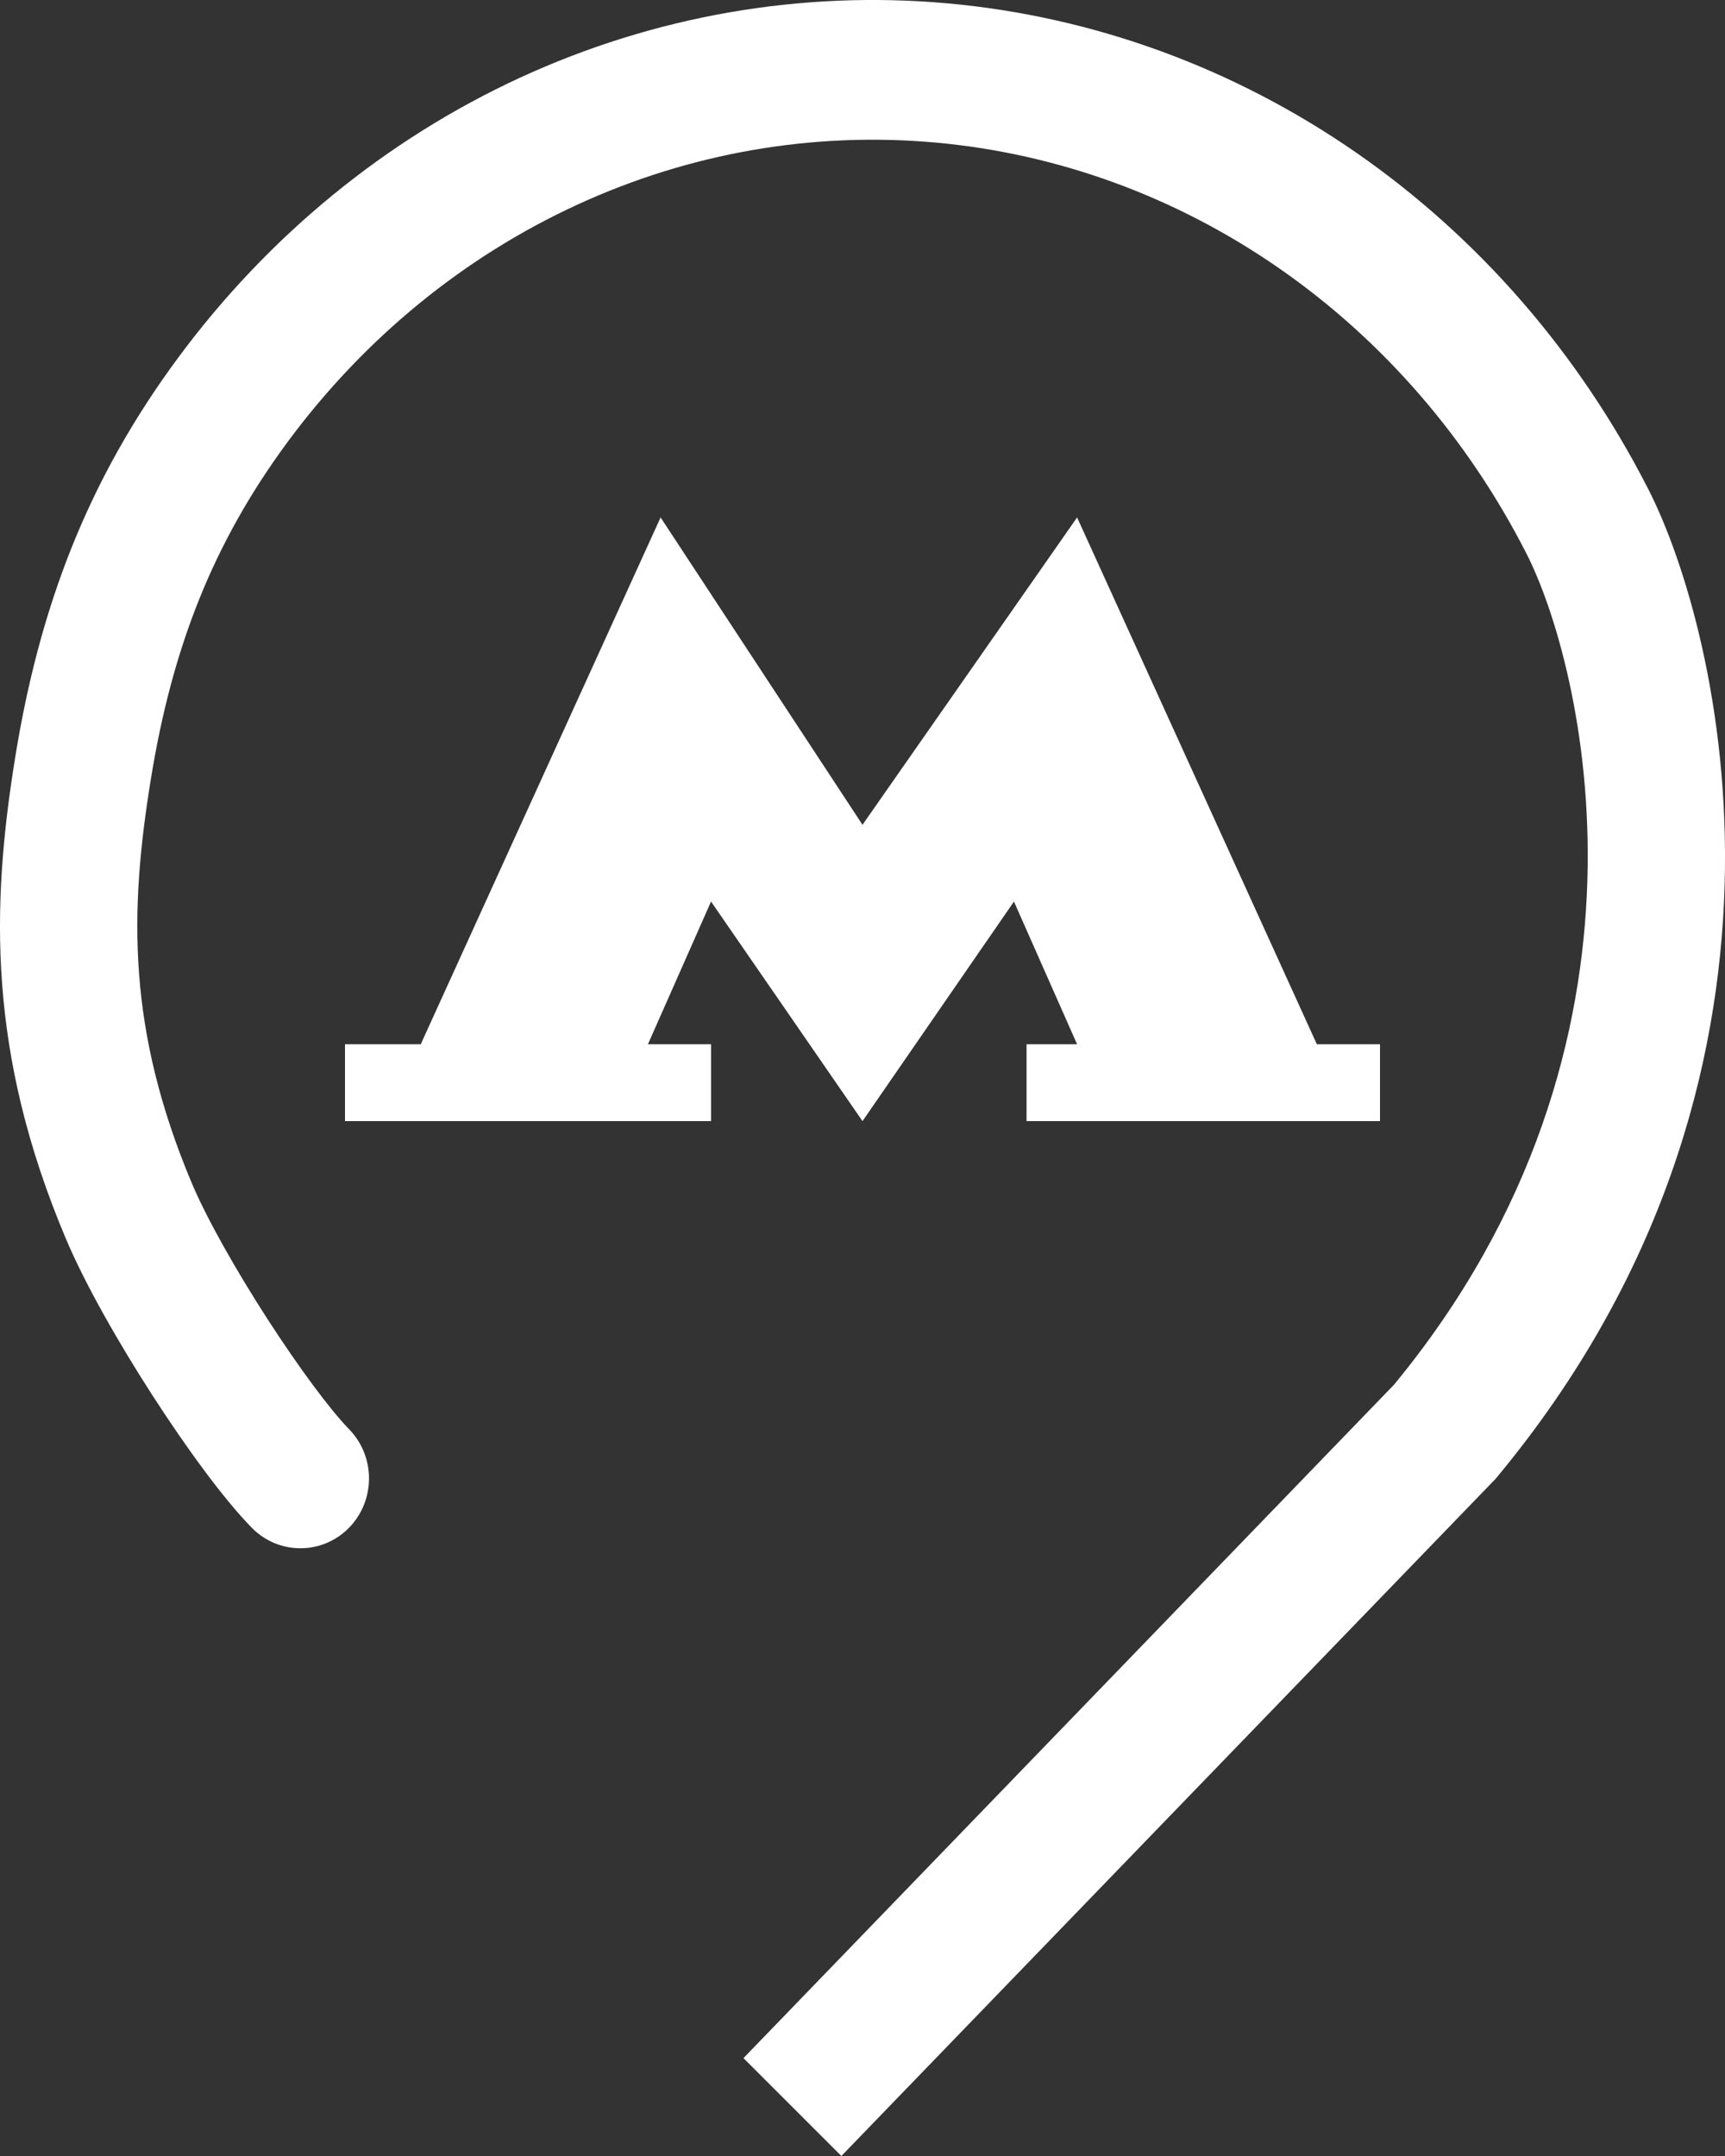
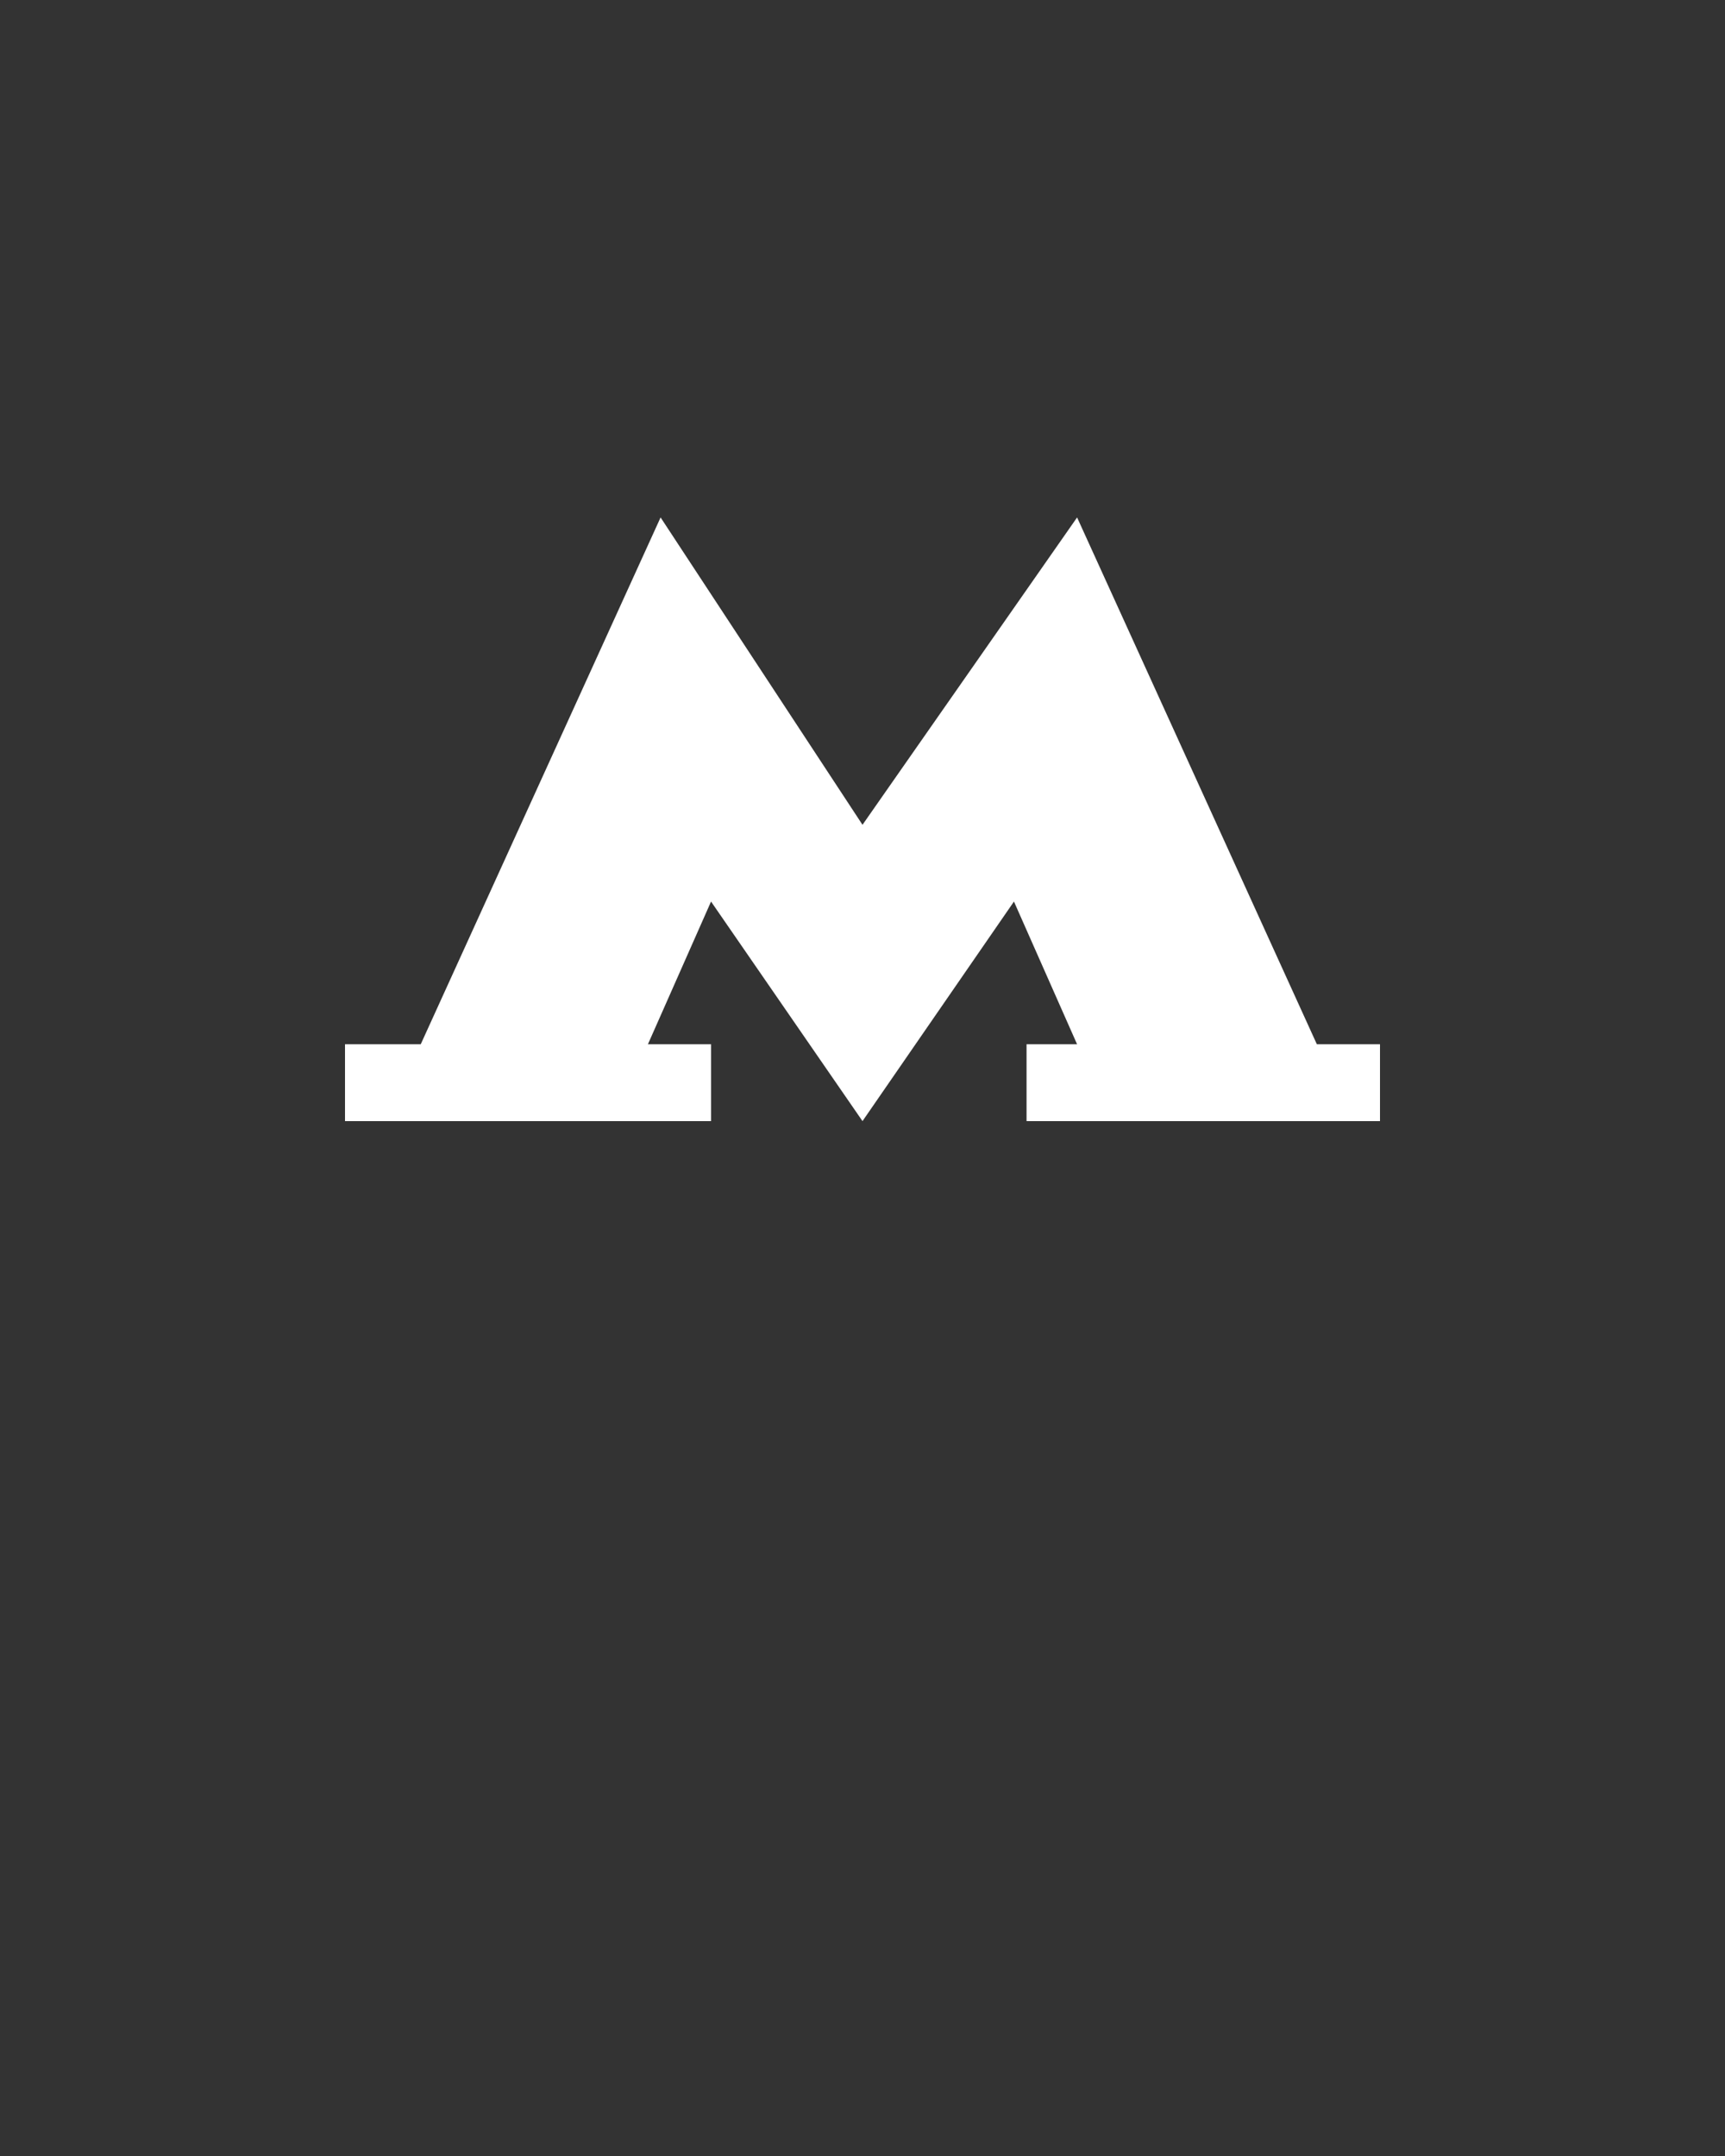
<svg xmlns="http://www.w3.org/2000/svg" width="20" height="25" viewBox="0 0 20 25" fill="none">
  <rect x="0" y="0" width="20" height="25" fill="#333333" stroke="none" />
-   <path fill-rule="evenodd" clip-rule="evenodd" d="M6.031 0.9C7.588 0.183 9.292 -0.114 10.987 0.039C12.681 0.192 14.312 0.789 15.73 1.774C17.148 2.759 18.309 4.1 19.111 5.673C19.953 7.323 21.211 12.481 17.359 17.125L17.339 17.149L9.755 25L8.62 23.865L16.161 16.058C19.45 12.07 18.341 7.68 17.698 6.419C17.015 5.079 16.029 3.943 14.832 3.112C13.636 2.281 12.266 1.781 10.846 1.653C9.426 1.525 7.997 1.772 6.688 2.376C5.378 2.979 4.227 3.92 3.341 5.116C2.465 6.3 1.994 7.519 1.748 9.041C1.499 10.574 1.476 11.942 2.224 13.72C2.396 14.128 2.732 14.723 3.103 15.298C3.479 15.88 3.841 16.362 4.045 16.57C4.356 16.887 4.356 17.399 4.046 17.716C3.735 18.032 3.231 18.032 2.92 17.716C2.594 17.384 2.159 16.786 1.772 16.187C1.381 15.581 0.987 14.894 0.761 14.357C-0.143 12.211 -0.104 10.508 0.177 8.777C0.459 7.035 1.017 5.563 2.07 4.142C3.113 2.733 4.474 1.618 6.031 0.9Z" fill="white" />
  <path d="M7.659 6L4.878 12.109H4V13H8.244V12.109H7.512L8.244 10.454L10 13L11.756 10.454L12.488 12.109H11.902V13H16V12.109H15.268L12.488 6L10 9.564L7.659 6Z" fill="white" />
</svg>